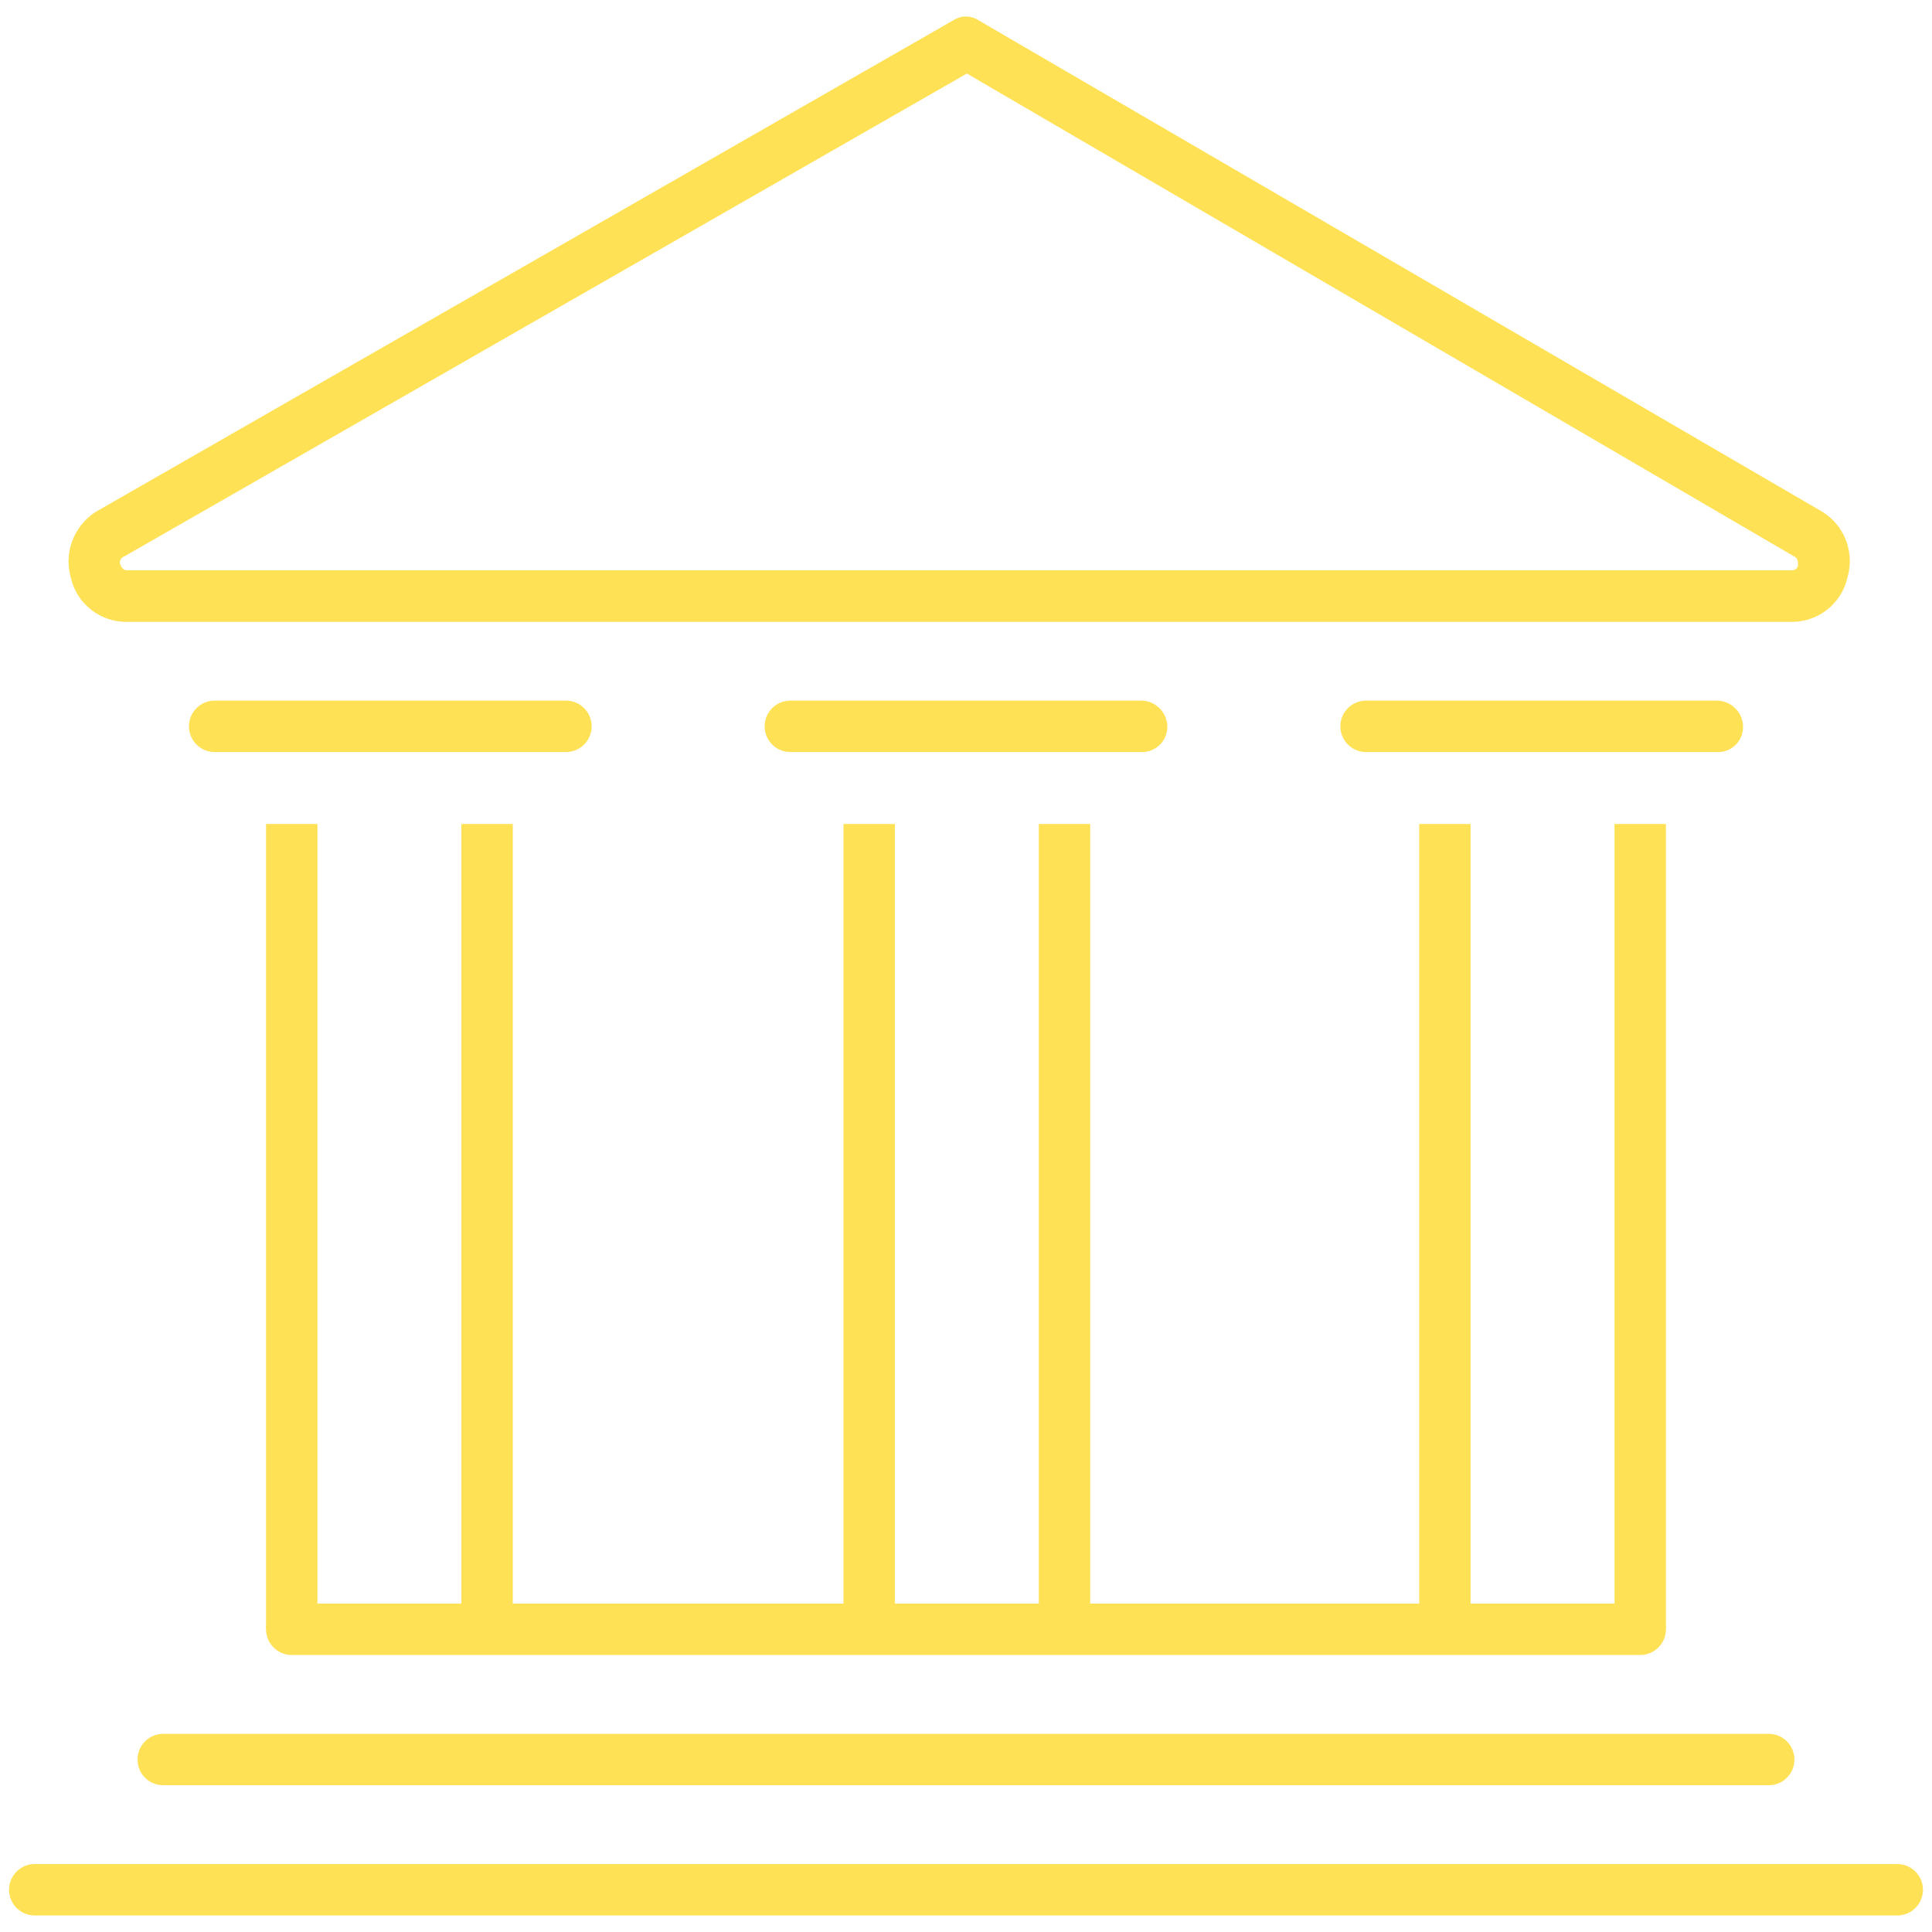
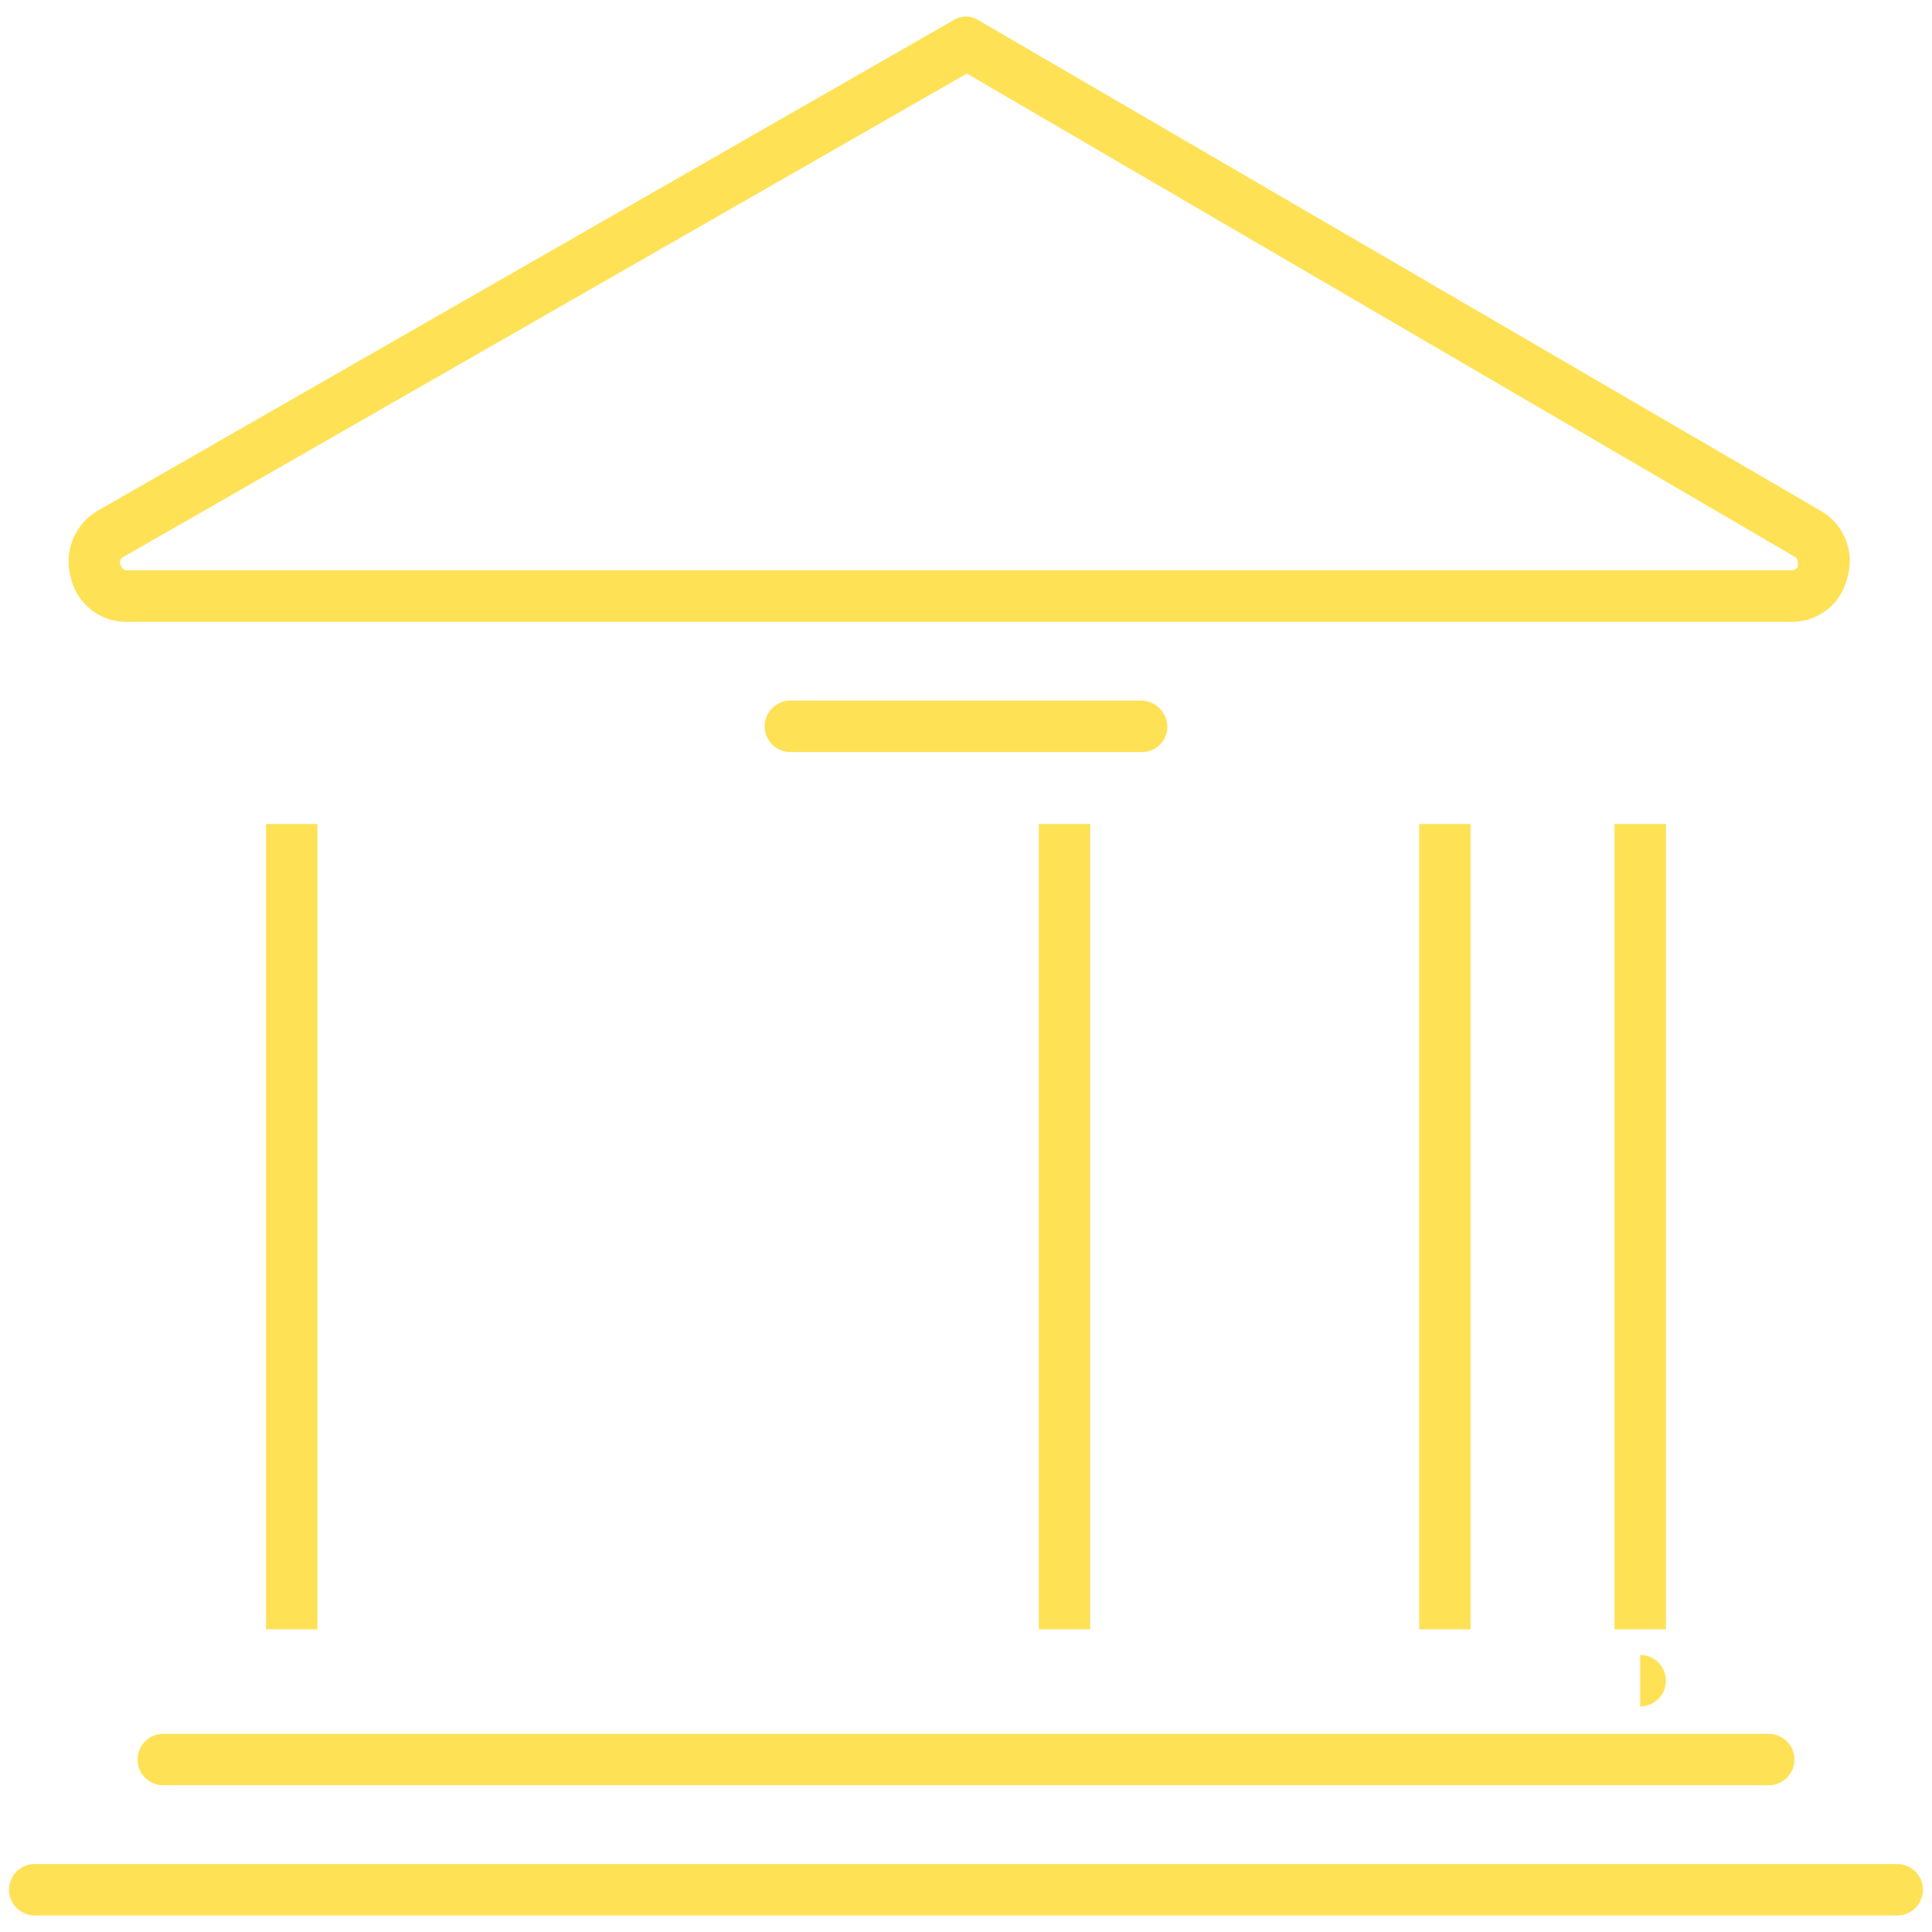
<svg xmlns="http://www.w3.org/2000/svg" width="80" height="80" viewBox="0 0 80 80">
  <defs>
    <clipPath id="clip-Jura_tool_card_80x80_gul">
      <rect width="80" height="80" />
    </clipPath>
  </defs>
  <g id="Jura_tool_card_80x80_gul" clip-path="url(#clip-Jura_tool_card_80x80_gul)">
    <rect id="GettyImages-1400705560" width="112" height="84" fill="none" />
    <g id="Jura_grøn" transform="translate(-14.625 -14.689)">
      <g id="Group_10" data-name="Group 10" transform="translate(15 15.375)">
        <path id="Path_14" data-name="Path 14" d="M90.043,117.728H23.564a1.064,1.064,0,0,1,0-2.128H90.043a1.064,1.064,0,0,1,0,2.128Z" transform="translate(-17.179 -44.491)" fill="#ffe155" />
        <path id="Path_15" data-name="Path 15" d="M93.186,125.328H16.064a1.064,1.064,0,1,1,0-2.128H93.186a1.064,1.064,0,1,1,0,2.128Z" transform="translate(-15 -46.699)" fill="#ffe155" />
-         <path id="Path_16" data-name="Path 16" d="M86.9,110.128H31.064a1.064,1.064,0,1,1,0-2.128H86.9a1.064,1.064,0,1,1,0,2.128Z" transform="translate(-19.358 -42.284)" fill="#ffe155" />
+         <path id="Path_16" data-name="Path 16" d="M86.9,110.128H31.064H86.9a1.064,1.064,0,1,1,0,2.128Z" transform="translate(-19.358 -42.284)" fill="#ffe155" />
        <g id="Group_7" data-name="Group 7" transform="translate(10.642 33.435)">
          <rect id="Rectangle_49" data-name="Rectangle 49" width="2.128" height="33.346" fill="#ffe155" />
-           <rect id="Rectangle_50" data-name="Rectangle 50" width="2.128" height="33.346" transform="translate(8.088)" fill="#ffe155" />
        </g>
        <g id="Group_8" data-name="Group 8" transform="translate(34.552 33.435)">
-           <rect id="Rectangle_51" data-name="Rectangle 51" width="2.128" height="33.346" fill="#ffe155" />
          <rect id="Rectangle_52" data-name="Rectangle 52" width="2.128" height="33.346" transform="translate(8.088)" fill="#ffe155" />
        </g>
        <g id="Group_9" data-name="Group 9" transform="translate(58.391 33.435)">
          <rect id="Rectangle_53" data-name="Rectangle 53" width="2.128" height="33.346" fill="#ffe155" />
          <rect id="Rectangle_54" data-name="Rectangle 54" width="2.128" height="33.346" transform="translate(8.088)" fill="#ffe155" />
        </g>
        <path id="Path_17" data-name="Path 17" d="M89.8,40.438H20.906a2.354,2.354,0,0,1-2.341-1.845A2.433,2.433,0,0,1,19.7,35.826h0L55.1,15.535a.967.967,0,0,1,1.064,0L91,35.826a2.4,2.4,0,0,1,1.135,2.767A2.354,2.354,0,0,1,89.8,40.438Zm-69.033-2.7h0a.259.259,0,0,0-.142.355c.071.142.142.213.284.213H89.8c.142,0,.284-.071.284-.213s0-.284-.142-.355L55.671,17.734Z" transform="translate(-16.01 -15.375)" fill="#ffe155" />
-         <path id="Path_18" data-name="Path 18" d="M41.109,57.428H26.564a1.064,1.064,0,0,1,0-2.128H41.109a1.064,1.064,0,1,1,0,2.128Z" transform="translate(-18.05 -26.974)" fill="#ffe155" />
        <path id="Path_19" data-name="Path 19" d="M74.709,57.428H60.164a1.064,1.064,0,0,1,0-2.128H74.709a1.091,1.091,0,0,1,1.064,1.064A1.045,1.045,0,0,1,74.709,57.428Z" transform="translate(-27.812 -26.974)" fill="#ffe155" />
-         <path id="Path_20" data-name="Path 20" d="M108.38,57.428H93.764a1.064,1.064,0,1,1,0-2.128h14.545a1.091,1.091,0,0,1,1.064,1.064A1.031,1.031,0,0,1,108.38,57.428Z" transform="translate(-37.573 -26.974)" fill="#ffe155" />
      </g>
    </g>
  </g>
</svg>